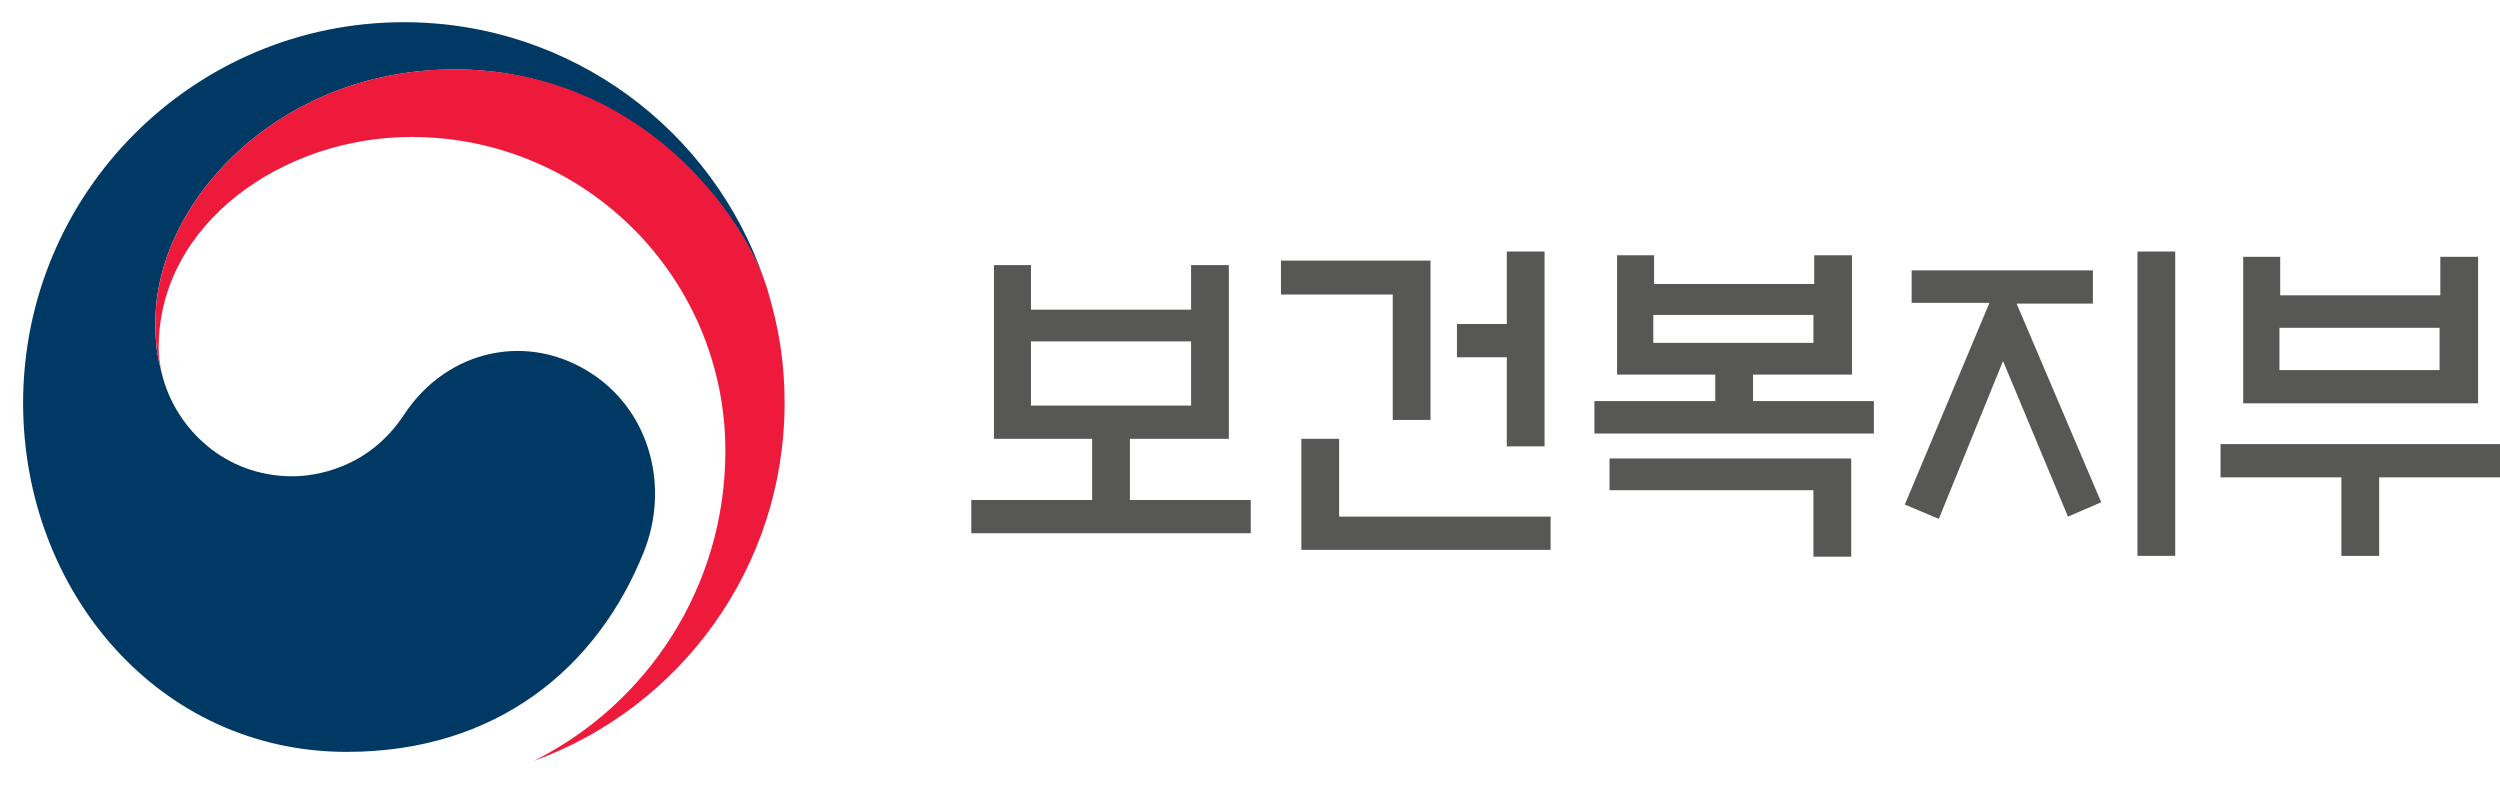
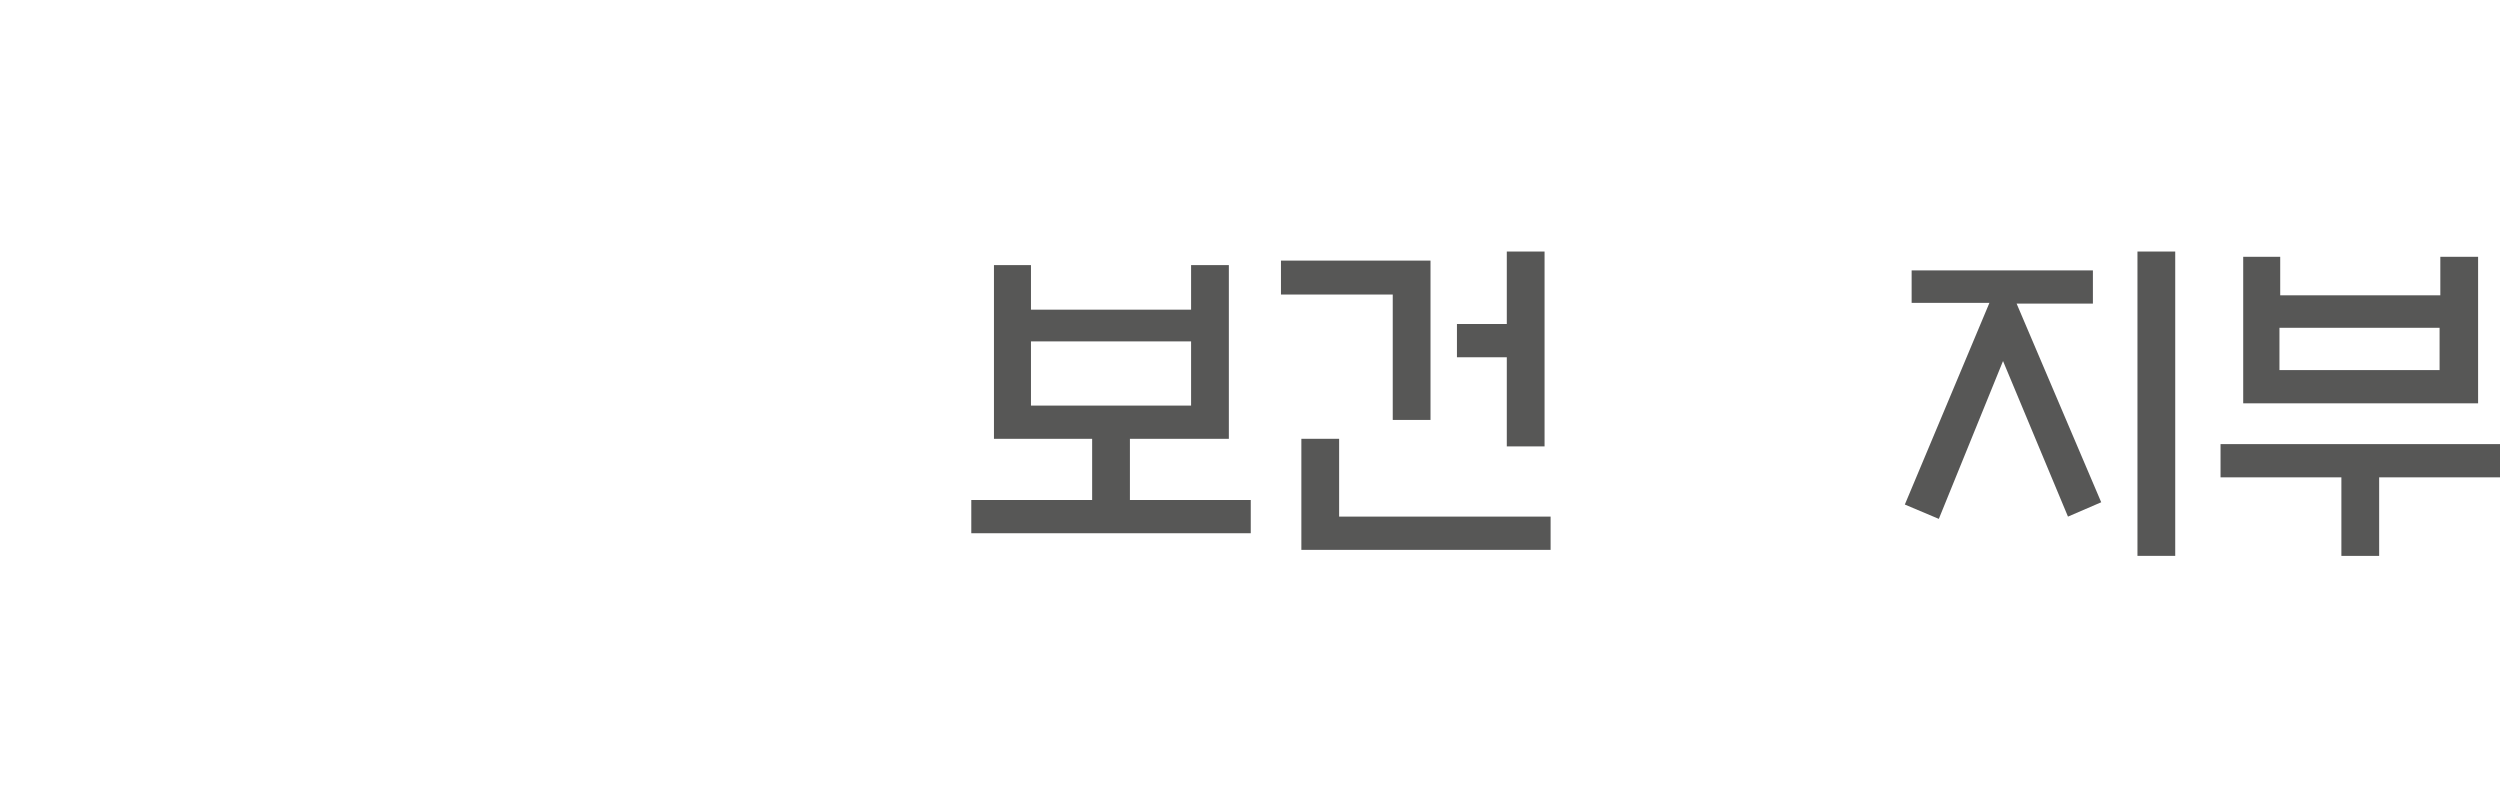
<svg xmlns="http://www.w3.org/2000/svg" id="Layer_2" data-name="Layer 2" viewBox="0 0 331 106.8">
  <defs>
    <style>
      .cls-1 {
        fill: #ed1a3b;
      }

      .cls-2 {
        fill: none;
      }

      .cls-3 {
        fill: #575756;
      }

      .cls-4 {
        fill: #003964;
      }
    </style>
  </defs>
  <g id="Layer_2-2" data-name="Layer 2">
    <g id="Layer_2-2" data-name="Layer 2-2">
      <g>
        <rect class="cls-2" width="331" height="106.8" />
        <g>
          <path class="cls-3" d="M165.6,66.2v4.4h-37v-4.4h16v-8.1h-13v-23h4.9v5.9h21.2v-5.9h5v23h-13.1v8.1h16ZM157.7,53.7v-8.5h-21.2v8.5h21.2Z" />
          <path class="cls-3" d="M189.4,55.6h-5v-16.6h-14.8v-4.5h19.8v21.1ZM172.3,72.8v-14.7h5v10.3h28v4.4h-33ZM199.5,33.3h5v25.8h-5v-11.8h-6.6v-4.4h6.6s0-9.6,0-9.6Z" />
-           <path class="cls-3" d="M248.1,53.1v4.3h-37v-4.3h16v-3.5h-13v-15.8h4.9v3.8h21.2v-3.8h5v15.8h-13.1v3.5h16ZM245.1,60.7v13h-5v-8.8h-27v-4.2s32,0,32,0ZM240.1,41.7h-21.2v3.7h21.2v-3.7h0Z" />
          <path class="cls-3" d="M253.1,40.2v-4.4h24v4.4h-10.1l11.2,26.3-4.4,1.9-8.6-20.6-8.5,20.9-4.5-1.9,11.2-26.7h-10.3v.1ZM283,33.3h5v40.3h-5v-40.3Z" />
          <path class="cls-3" d="M294,58.8h37v4.4h-16v10.4h-5v-10.4h-16v-4.4h0ZM301.9,39.1h21.2v-5.1h5v19.4h-31.1v-19.4h4.9v5.1h0ZM323,43.4h-21.2v5.6h21.2v-5.6Z" />
        </g>
        <g>
-           <path class="cls-4" d="M78.59,49.63c-8.5-5.78-19.38-3.42-25.09,5.27-4.77,7.26-11.97,8.16-14.77,8.16-9.09,0-15.31-6.39-17.15-13.01h0c-.02-.07-.03-.12-.05-.18-.02-.08-.04-.15-.06-.23-.72-2.76-.9-4.08-.9-7.01,0-15.82,16.23-33.44,39.61-33.44s37.64,18.23,41.17,28.36c-.06-.18-.12-.36-.18-.54C94.38,17.19,75.59,2.94,53.47,2.94,25.64,2.94,3.06,25.51,3.06,53.36c0,24.89,17.95,46.19,42.85,46.19,19.86,0,33.21-11.14,39.33-26.48,3.36-8.39.98-18.26-6.64-23.44h-.01Z" />
-           <path class="cls-1" d="M101.67,38.52c-2.94-9.88-16.75-29.34-41.48-29.34-23.38,0-39.61,17.61-39.61,33.44,0,2.93.18,4.25.9,7.01-.3-1.21-.47-2.42-.47-3.6,0-16.48,16.5-27.9,33.46-27.9,22.96,0,41.57,18.61,41.57,41.57,0,18-10.36,33.57-25.41,41.06h0c19.4-7.01,33.25-25.59,33.25-47.41,0-5.16-.69-9.72-2.22-14.83h.01Z" />
-         </g>
+           </g>
      </g>
    </g>
  </g>
</svg>